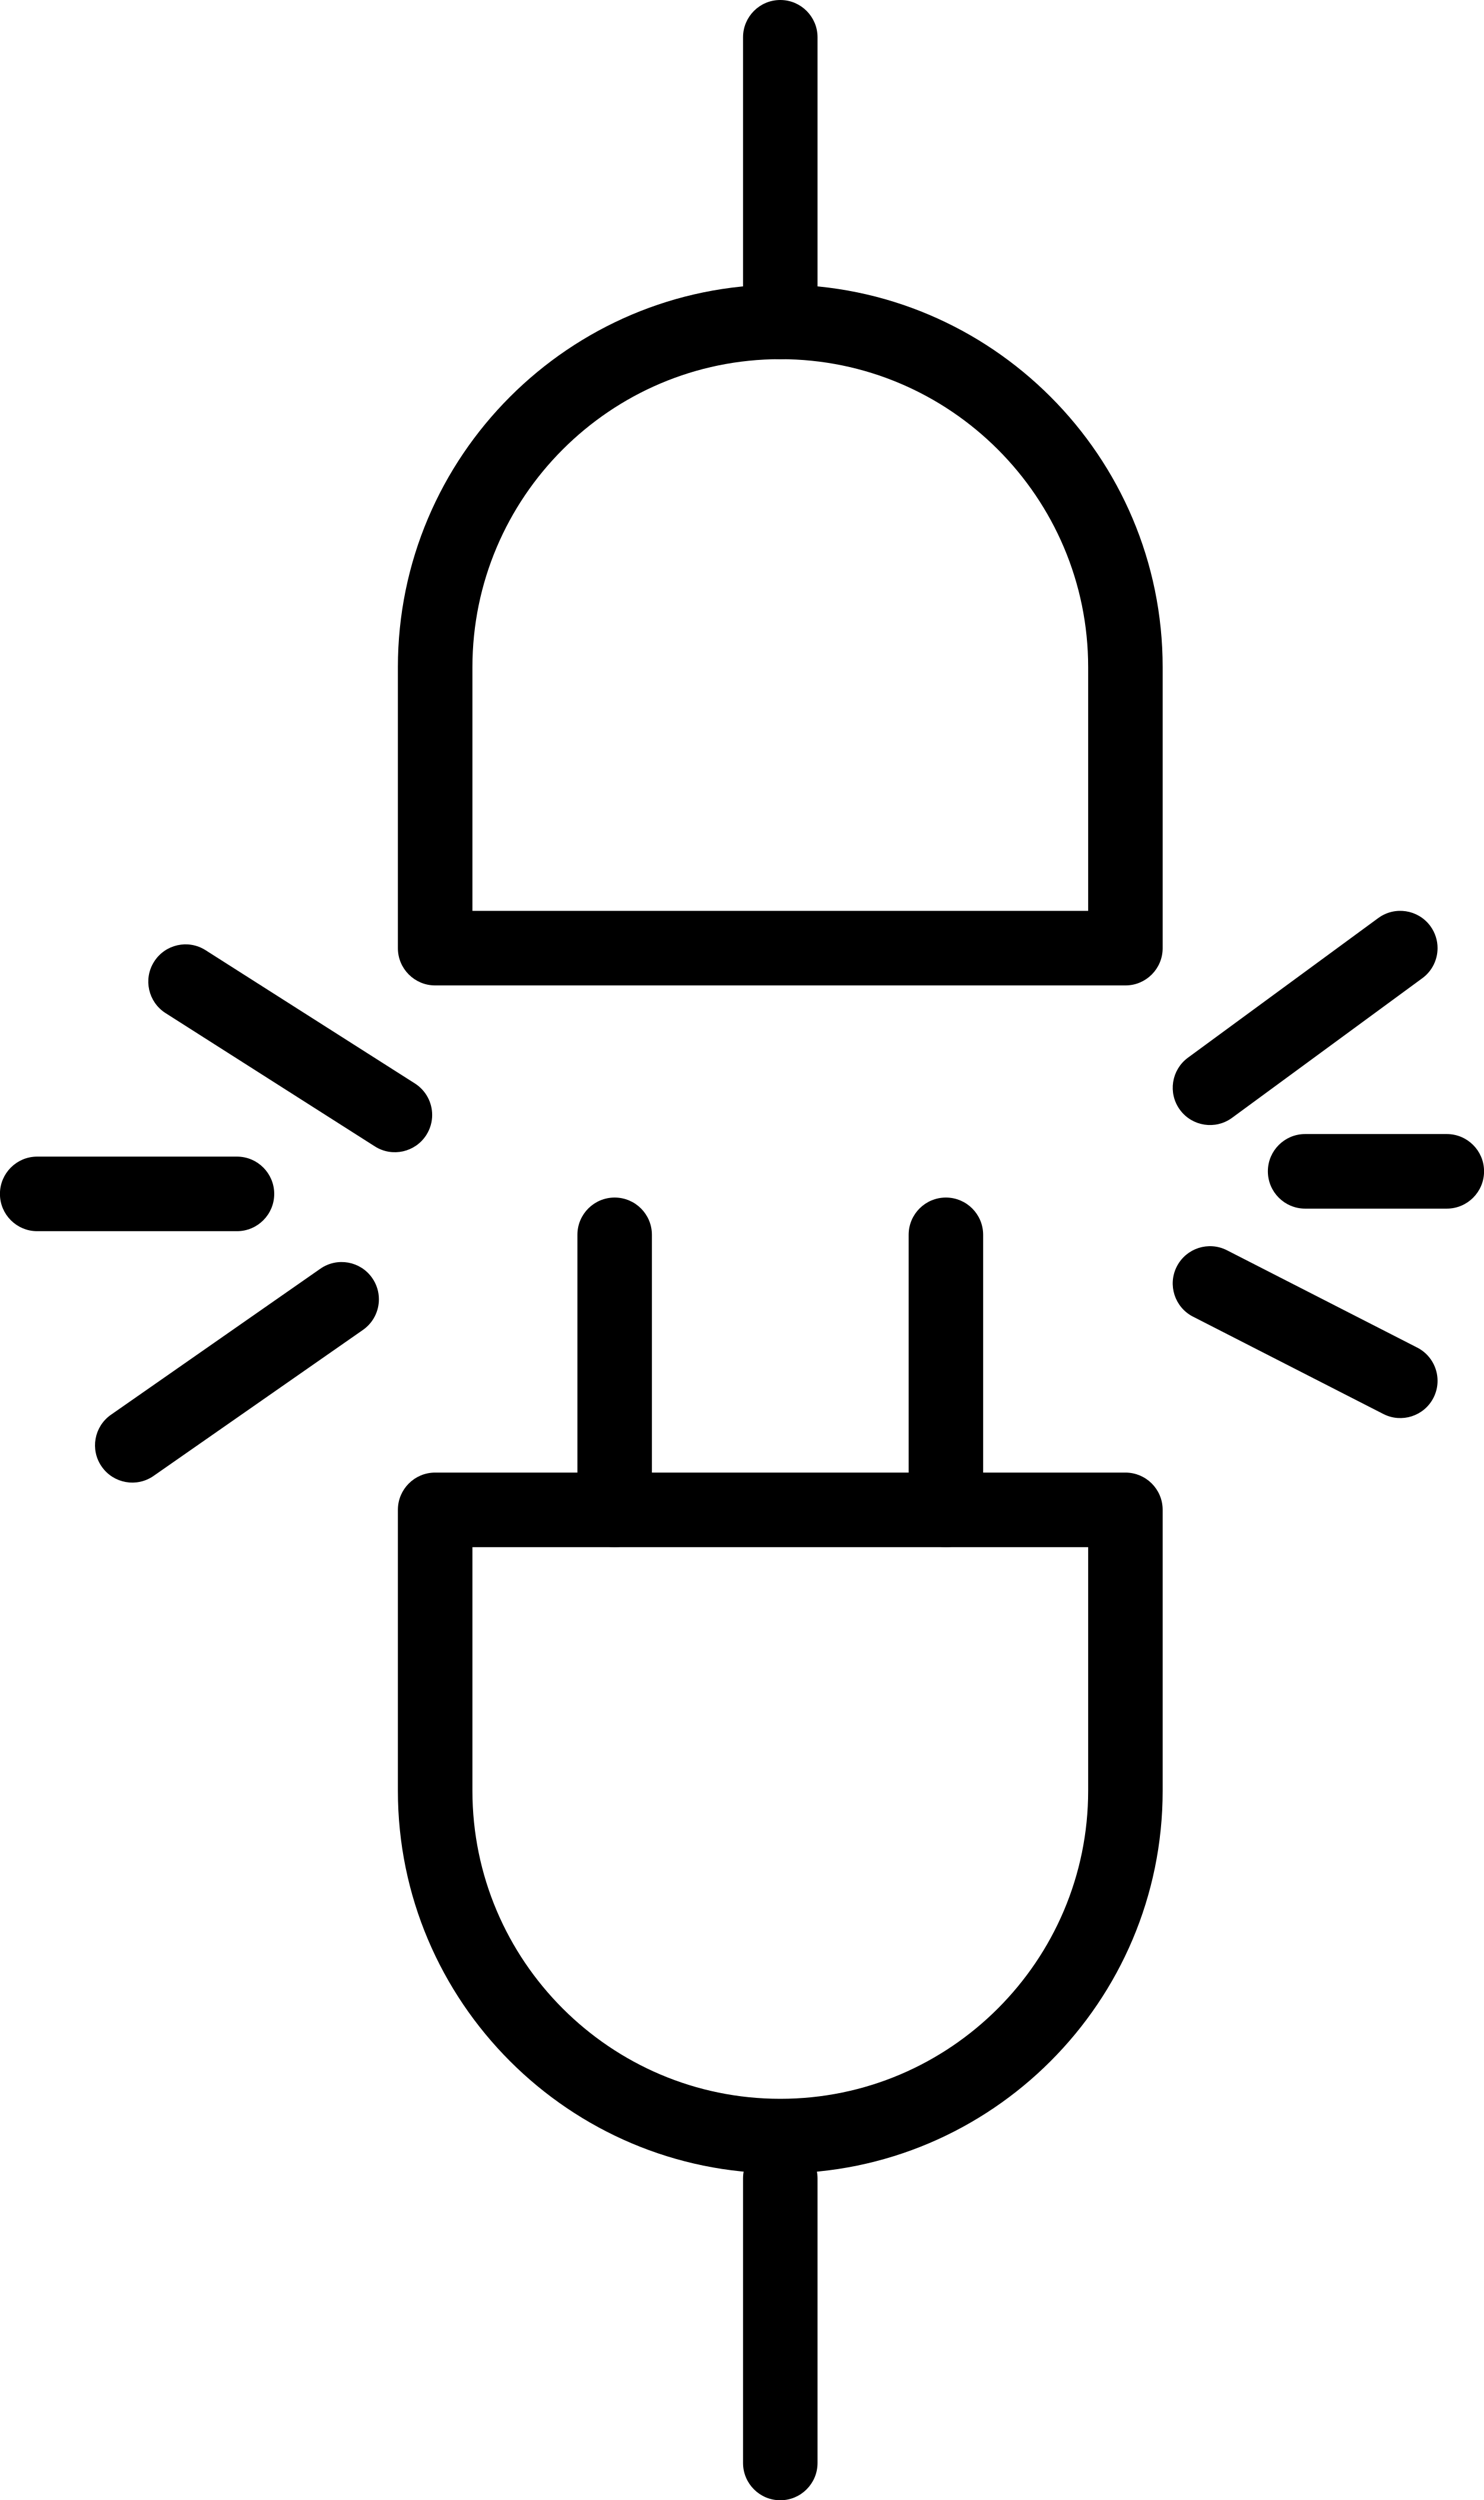
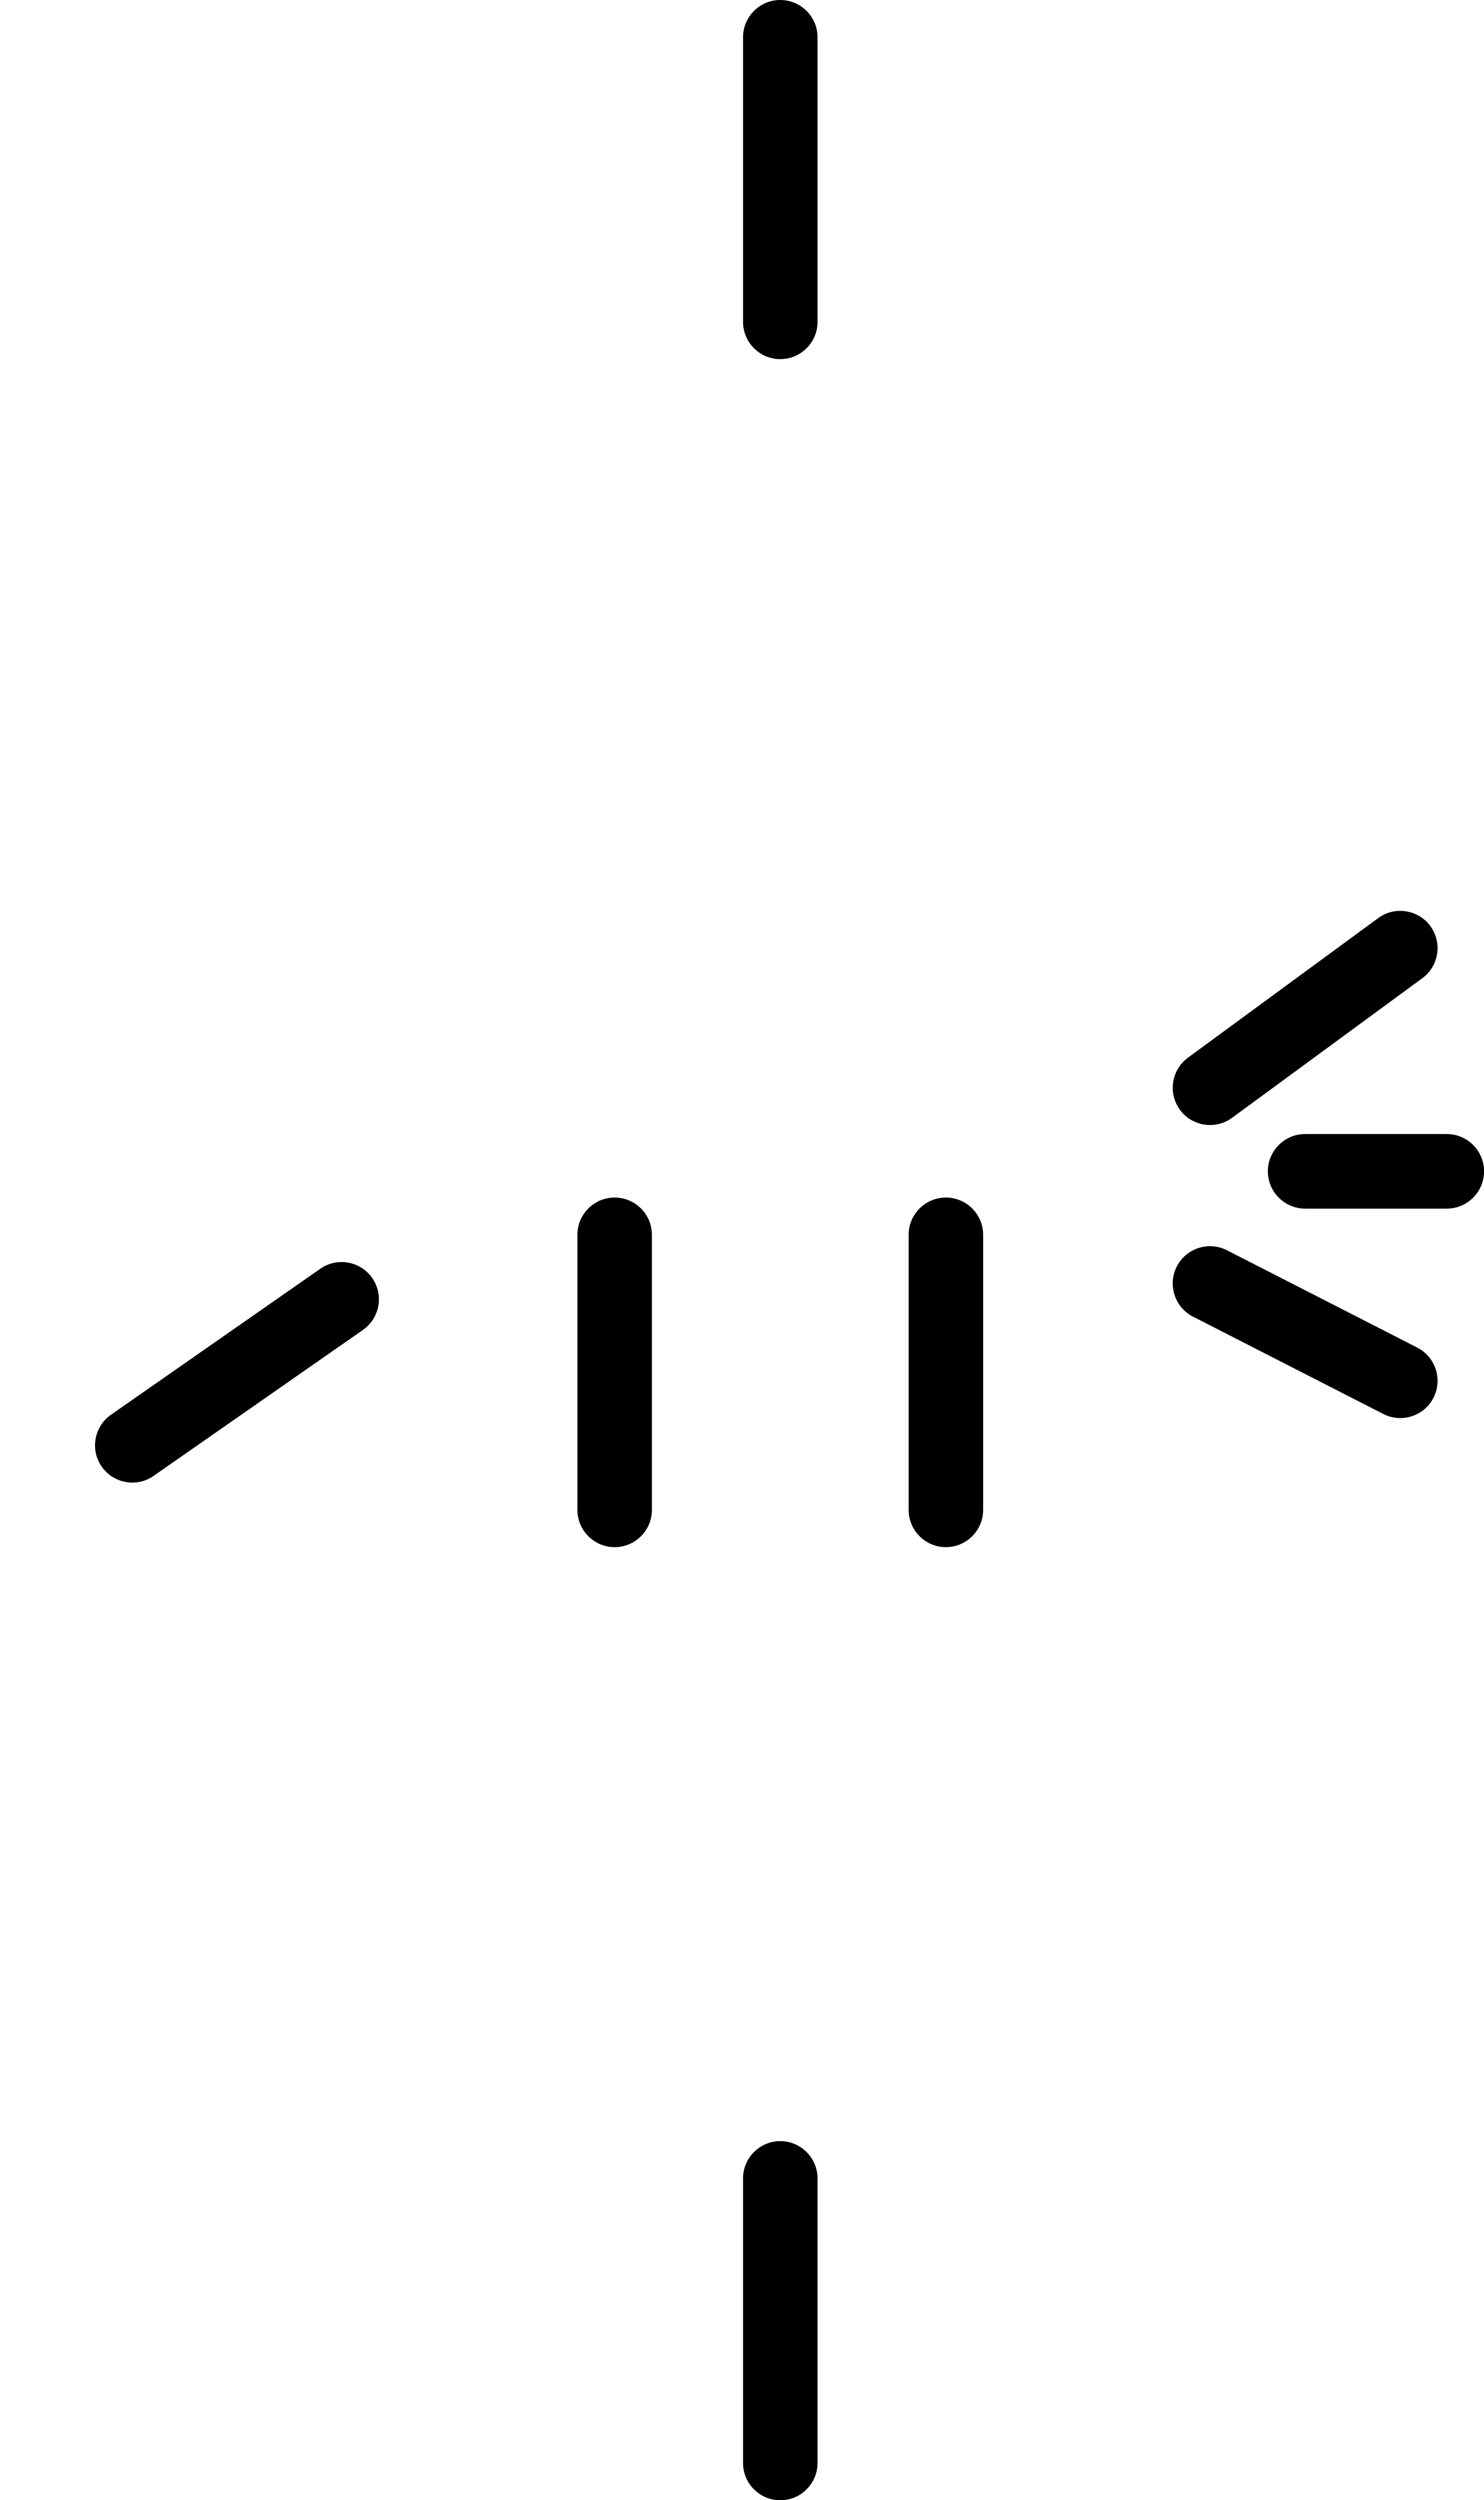
<svg xmlns="http://www.w3.org/2000/svg" xmlns:ns1="http://www.inkscape.org/namespaces/inkscape" version="1.1" viewBox="125.68 109.05 48.64 81.9">
  <defs>
    <clipPath id="clip_8">
      <path transform="matrix(1,0,0,-1,0,300)" d="M0 300H300V0H0Z" />
    </clipPath>
  </defs>
  <g ns1:groupmode="layer" ns1:label="Layer 1">
    <g clip-path="url(#clip_8)">
-       <path transform="matrix(1,0,0,-1,141.164,167.708)" d="M0 0C0-5.564 4.526-10.091 10.091-10.091 15.654-10.091 20.182-5.564 20.182 0V7.979H0ZM22.624 9.201V0C22.624-6.911 17.002-12.534 10.091-12.534 3.18-12.534-2.443-6.911-2.443 0V9.201C-2.443 9.875-1.896 10.422-1.222 10.422H21.403C22.077 10.422 22.624 9.876 22.624 9.201" />
-       <path transform="matrix(1,0,0,-1,161.346,138.886)" d="M0 0V7.98C0 13.544-4.527 18.071-10.091 18.071-15.655 18.071-20.182 13.544-20.182 7.98V0ZM2.442 7.98V-1.221C2.442-1.896 1.896-2.443 1.222-2.443H-21.403C-22.078-2.443-22.625-1.896-22.625-1.221V7.98C-22.625 14.891-17.002 20.514-10.091 20.514-3.18 20.514 2.442 14.891 2.442 7.98" />
      <path transform="matrix(1,0,0,-1,157.904,149.498)" d="M0 0V-9.009C0-9.684-.547-10.231-1.221-10.231-1.896-10.231-2.442-9.684-2.442-9.009V0C-2.442 .675-1.896 1.221-1.221 1.221-.547 1.221 0 .675 0 0" />
      <path transform="matrix(1,0,0,-1,147.047,149.498)" d="M0 0V-9.009C0-9.684-.547-10.231-1.221-10.231-1.896-10.231-2.442-9.684-2.442-9.009V0C-2.442 .675-1.896 1.221-1.221 1.221-.547 1.221 0 .675 0 0" />
      <path transform="matrix(1,0,0,-1,152.476,110.272)" d="M0 0V-9.321C0-9.996-.547-10.542-1.221-10.542-1.896-10.542-2.442-9.996-2.442-9.321V0C-2.442 .675-1.896 1.222-1.221 1.222-.547 1.222 0 .675 0 0" />
      <path transform="matrix(1,0,0,-1,152.476,180.406)" d="M0 0V-9.321C0-9.996-.547-10.543-1.221-10.543-1.896-10.543-2.442-9.996-2.442-9.321V0C-2.442 .674-1.896 1.221-1.221 1.221-.547 1.221 0 .674 0 0" />
      <path transform="matrix(1,0,0,-1,138.099,151.61)" d="M0 0C0-.386-.183-.766-.523-1.003L-7.385-5.785C-7.937-6.171-8.699-6.035-9.085-5.481-9.472-4.928-9.335-4.167-8.781-3.781L-1.92 1.001C-1.366 1.387-.605 1.251-.22 .698-.071 .485 0 .241 0 0" />
-       <path transform="matrix(1,0,0,-1,139.845,145.572)" d="M0 0C0-.225-.062-.452-.191-.655-.554-1.224-1.309-1.392-1.878-1.03L-8.738 3.336C-9.308 3.699-9.476 4.454-9.113 5.023-8.751 5.592-7.996 5.76-7.427 5.397L-.566 1.032C-.2 .798 0 .403 0 0" />
      <path transform="matrix(1,0,0,-1,172.798,154.281)" d="M0 0C0-.187-.043-.377-.134-.555-.44-1.155-1.177-1.393-1.777-1.086L-8.015 2.102C-8.615 2.408-8.854 3.144-8.547 3.745-8.239 4.346-7.504 4.584-6.903 4.277L-.666 1.089C-.243 .873 0 .444 0 0" />
      <path transform="matrix(1,0,0,-1,172.798,140.106)" d="M0 0C0-.376-.173-.747-.499-.986L-6.736-5.56C-7.28-5.959-8.045-5.841-8.444-5.297-8.843-4.753-8.725-3.989-8.182-3.59L-1.944 .984C-1.4 1.383-.636 1.265-.236 .721-.077 .503 0 .25 0 0" />
      <path transform="matrix(1,0,0,-1,174.322,147.418)" d="M0 0C0-.675-.547-1.222-1.222-1.222H-5.864C-6.539-1.222-7.086-.675-7.086 0-7.086 .674-6.539 1.221-5.864 1.221H-1.222C-.547 1.221 0 .674 0 0" />
-       <path transform="matrix(1,0,0,-1,134.668,148.158)" d="M0 0C0-.674-.547-1.221-1.222-1.221H-7.769C-8.443-1.221-8.99-.674-8.99 0-8.99 .675-8.443 1.222-7.769 1.222H-1.222C-.547 1.222 0 .675 0 0" />
    </g>
  </g>
</svg>